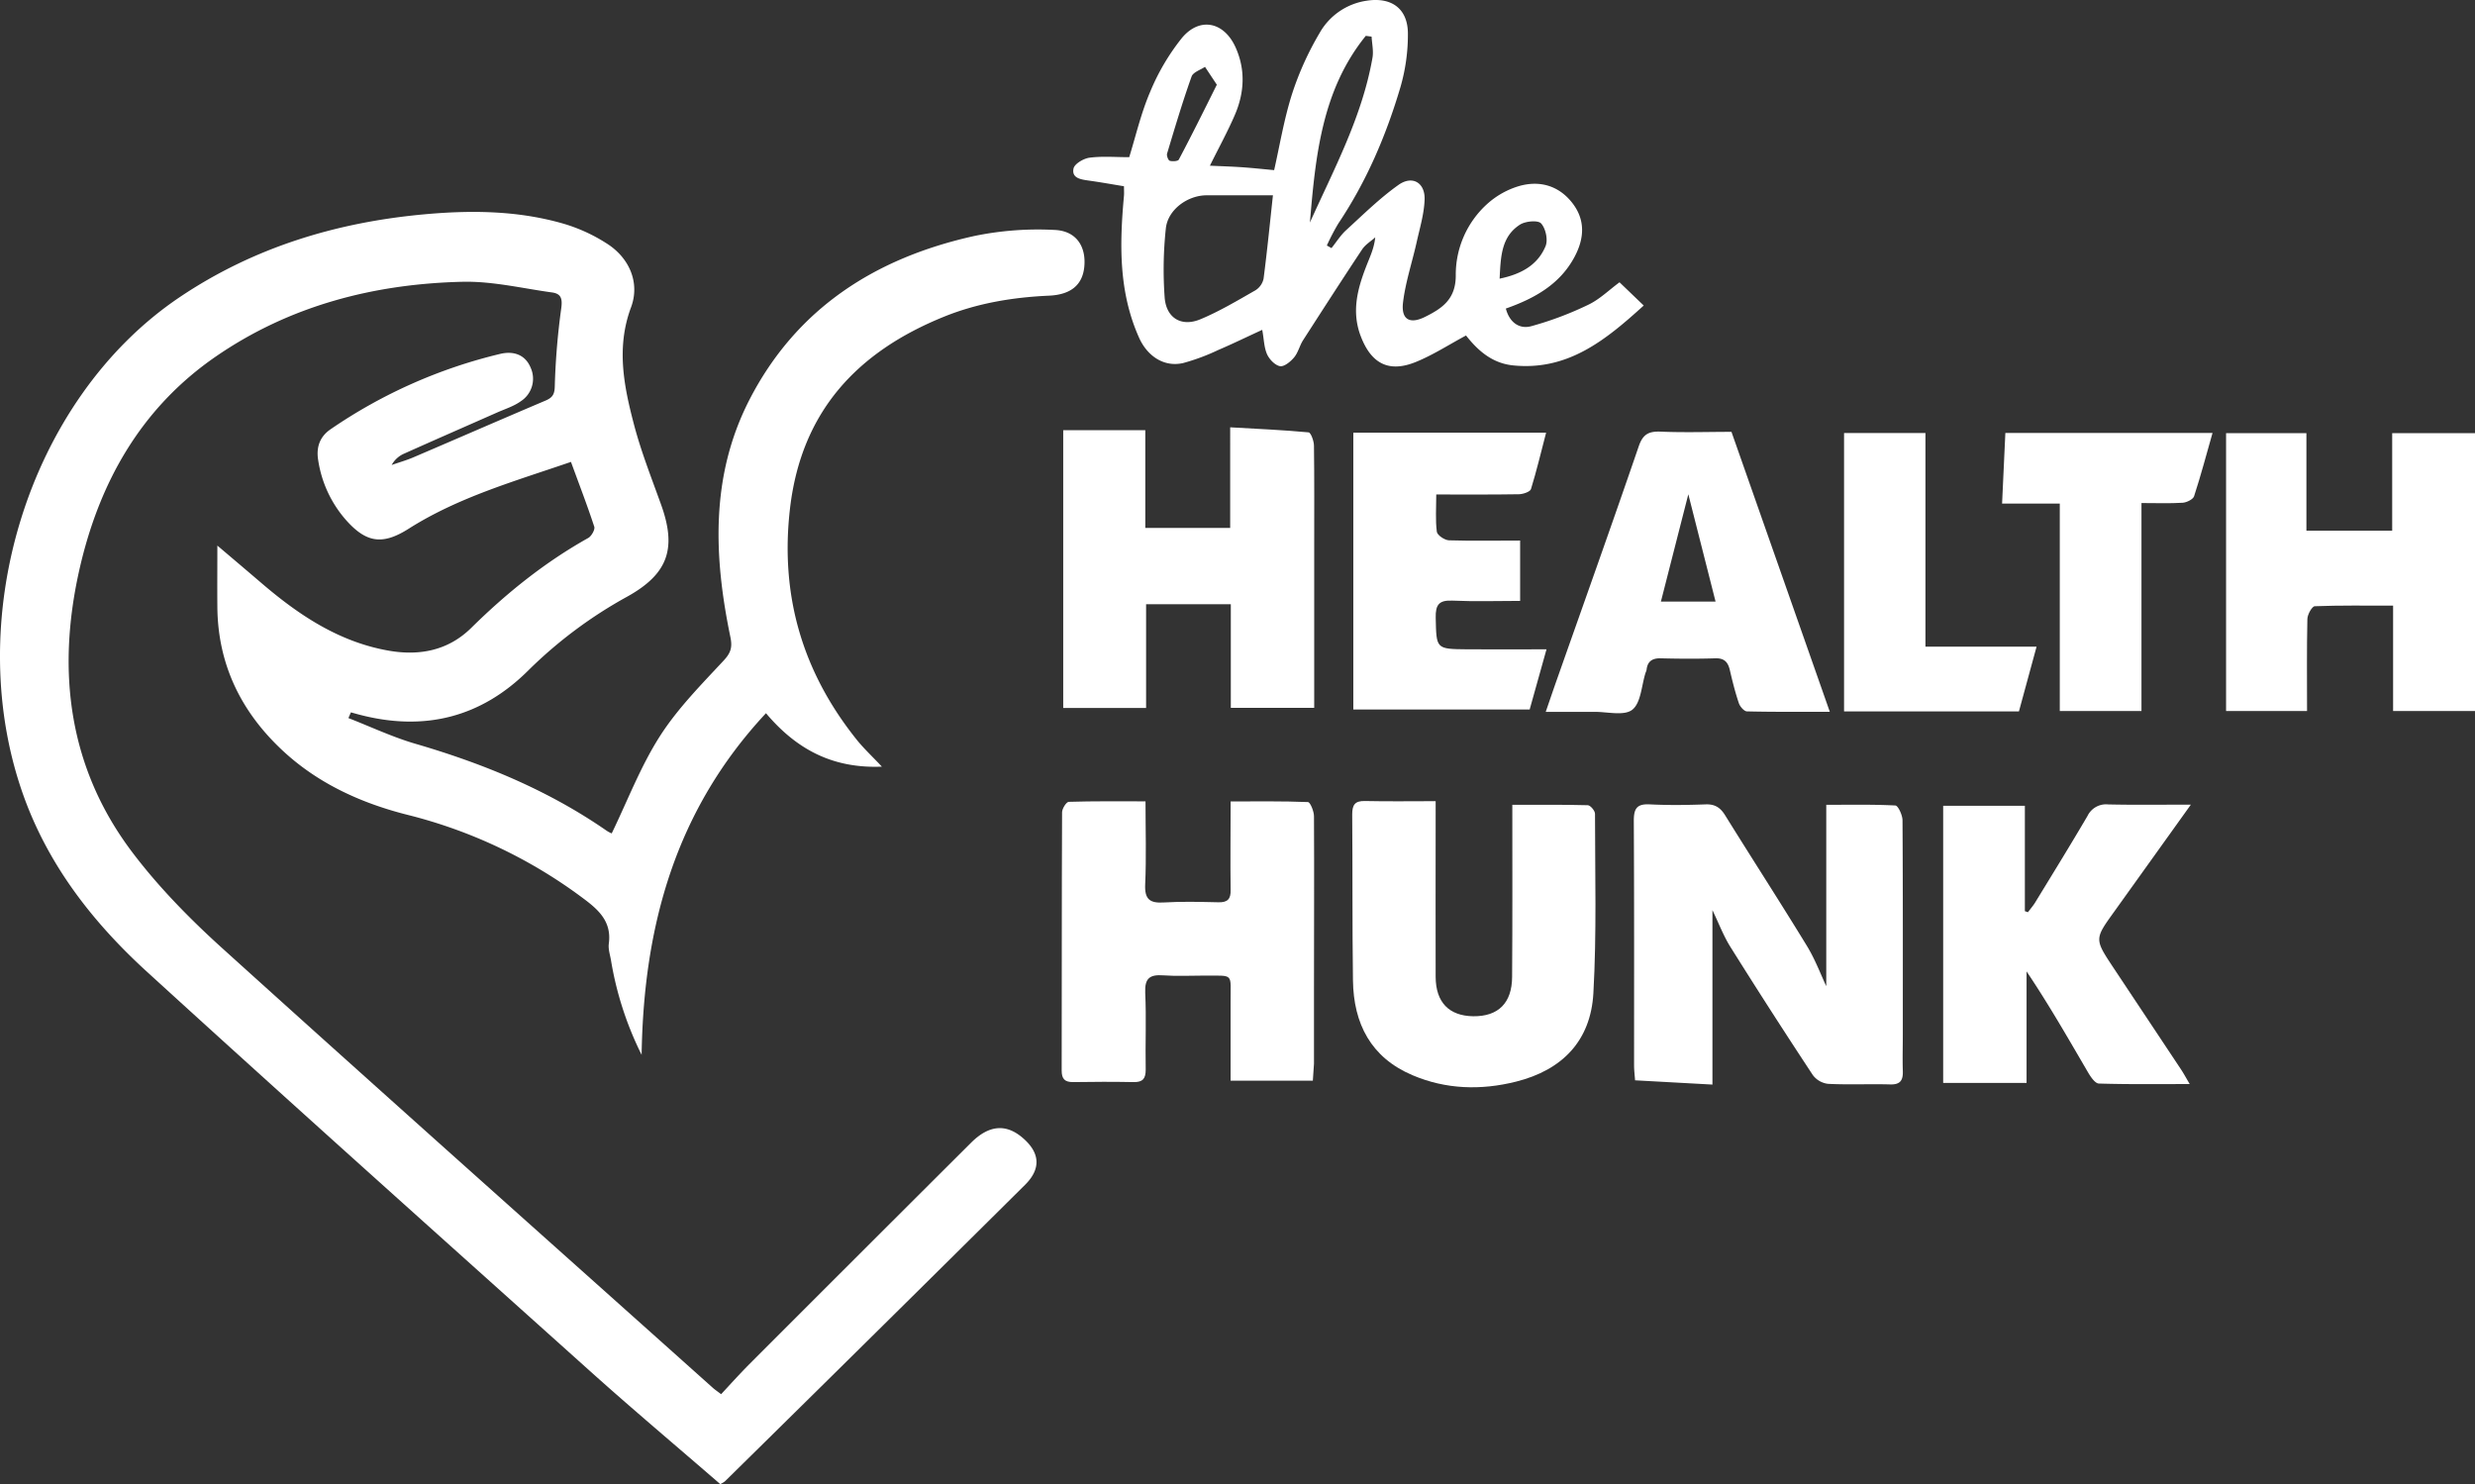
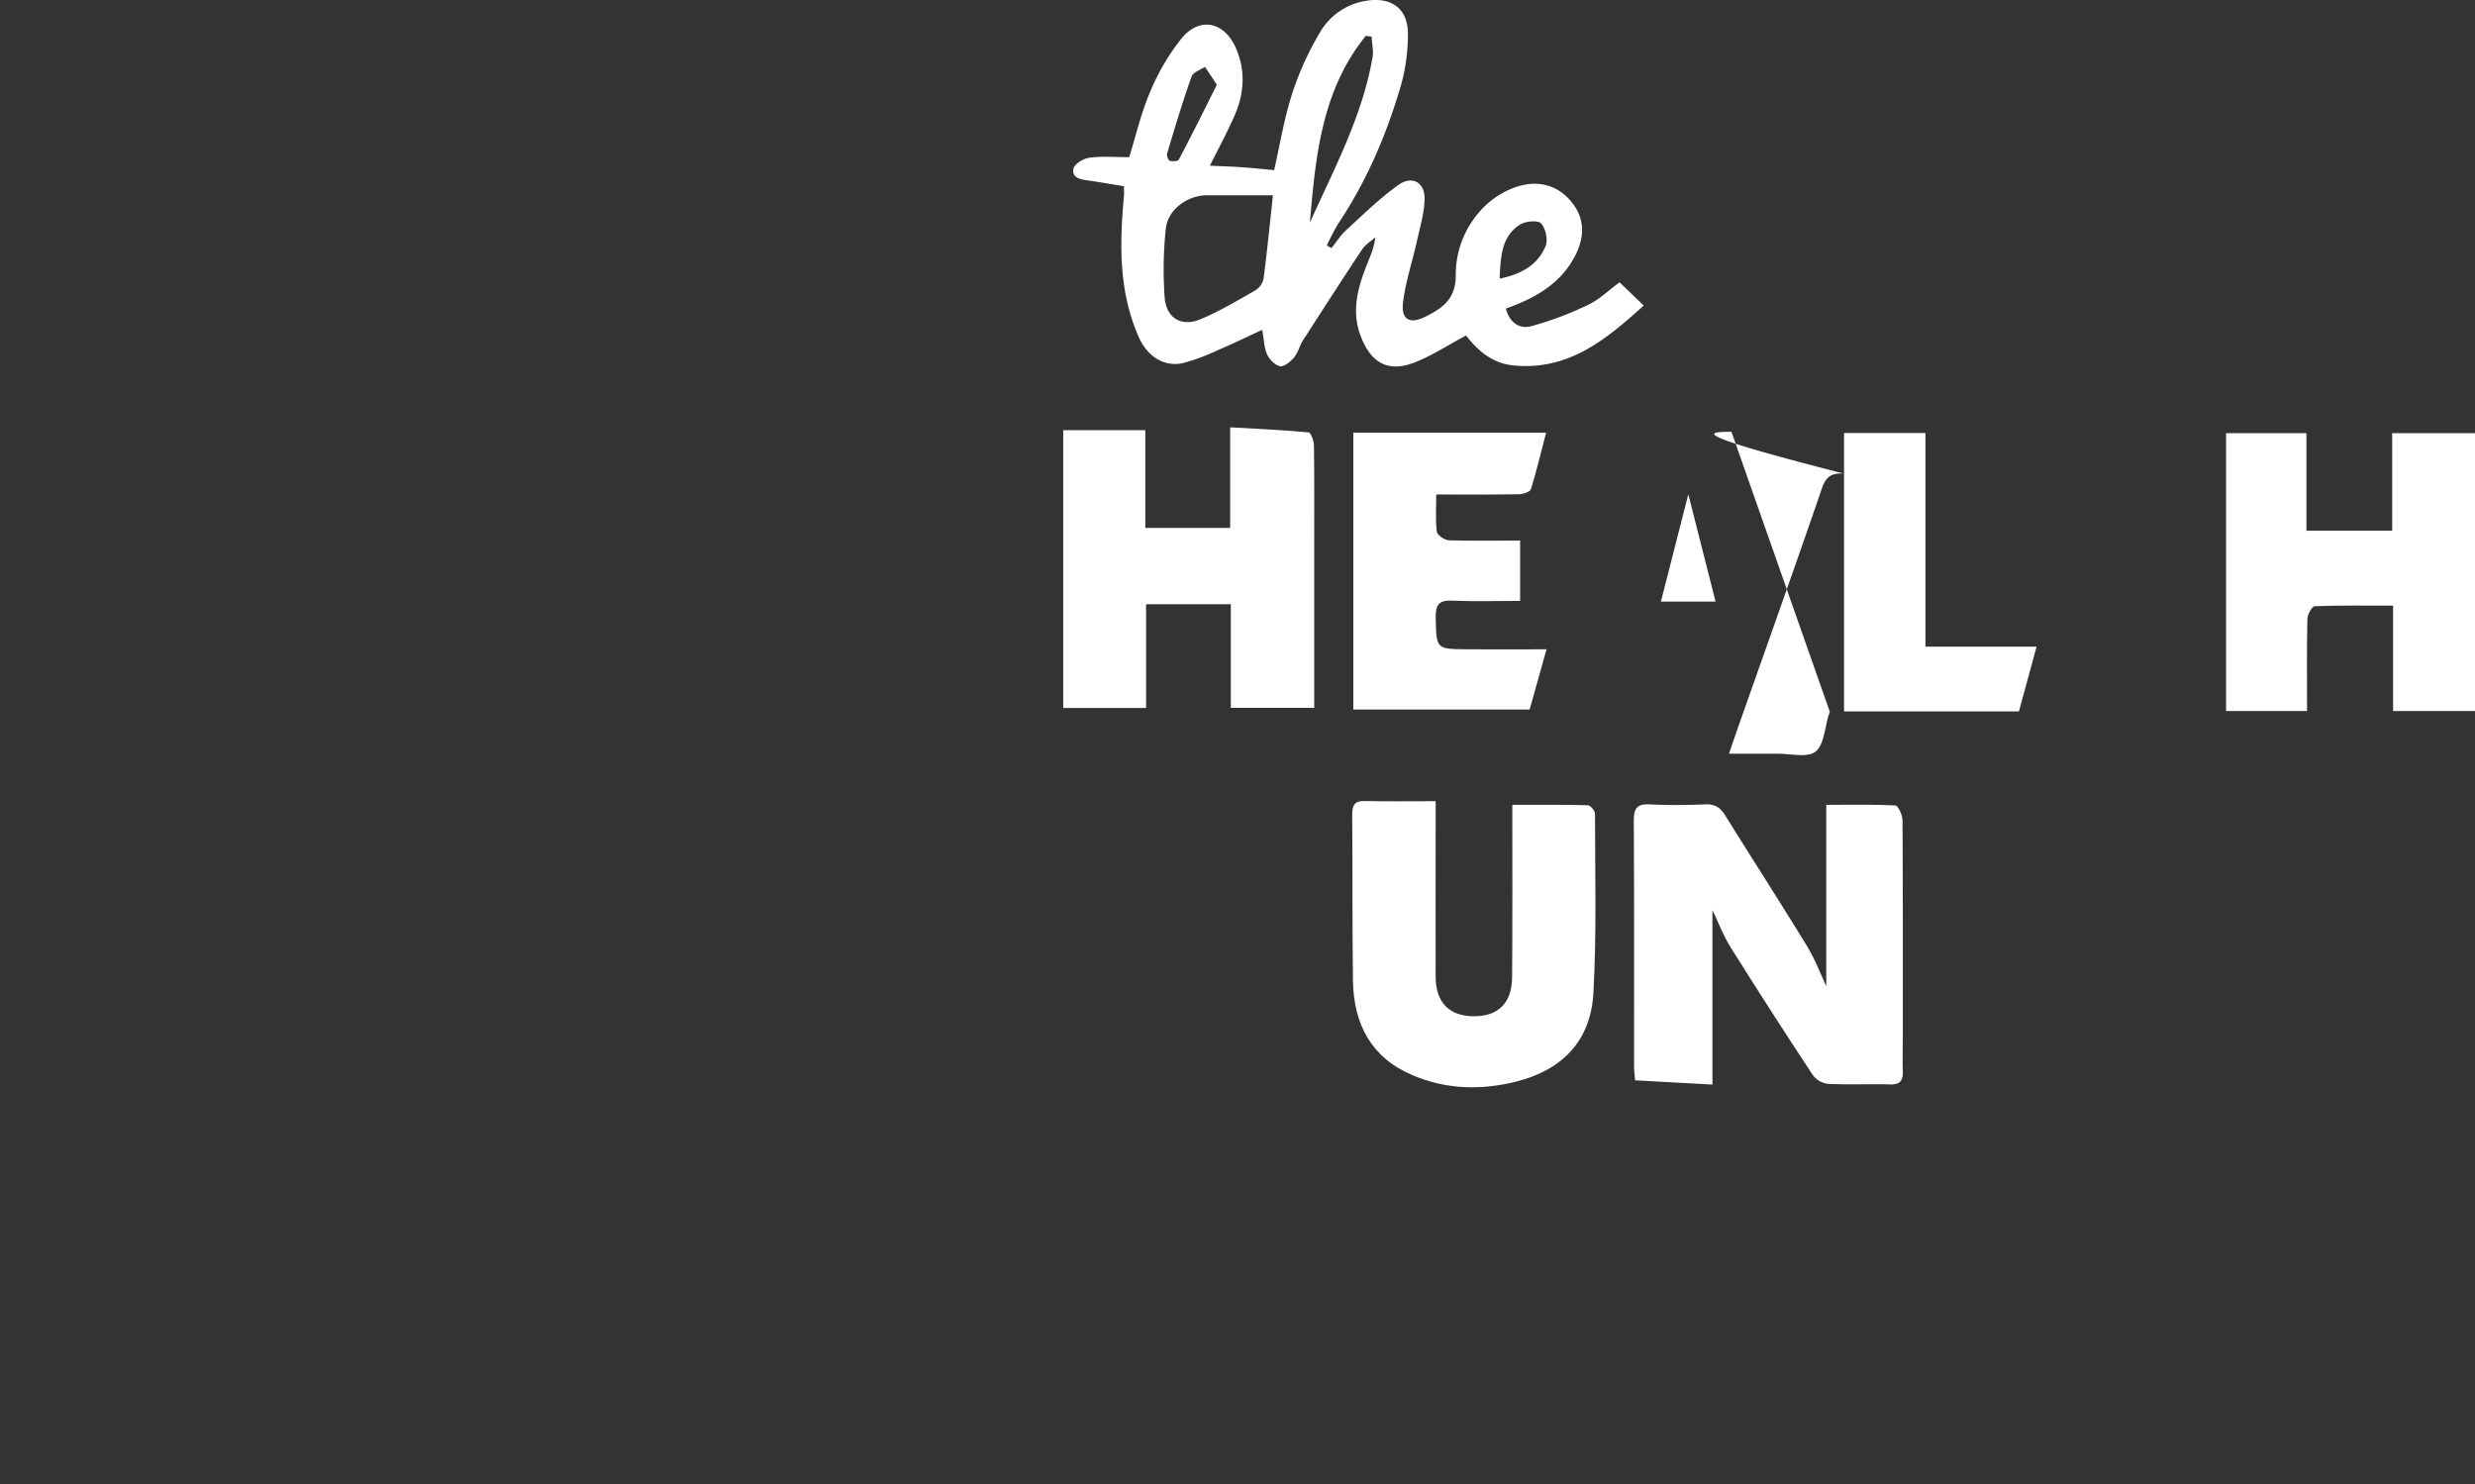
<svg xmlns="http://www.w3.org/2000/svg" viewBox="0 0 818 490.52">
  <rect x="0" y="0" width="818" height="490.52" fill="#333333" stroke="none" />
  <defs>
    <style>.cls-1 { fill: #fff; }</style>
  </defs>
  <g id="Layer_2" data-name="Layer 2">
    <g id="Layer_1-2" data-name="Layer 1">
      <g id="Layer_2-2" data-name="Layer 2">
        <g id="Layer_1-2-2" data-name="Layer 1-2">
          <g>
-             <path class="cls-1" d="M115.15 237.33c7.34 2.85 14.51 6.25 22 8.45 22.51 6.55 43.93 15.33 63.29 28.74a10 10 0 001.73.93c5.27-10.88 9.55-22.15 15.9-32.09 5.84-9.14 13.68-17.06 21.13-25.07 2.4-2.58 2.88-4.42 2.2-7.73-5.52-26.63-6.61-53.13 6.17-78.2C263.15 101.89 289.34 85.23 322 78a103.8 103.8.0 0126.61-2c7.12.32 10.34 5.45 9.77 12-.52 6.14-4.46 9.4-11.66 9.72-11.88.53-23.52 2.44-34.59 6.9-28.71 11.58-47.19 31.22-51 63.17-3.41 28.81 4 54.18 22 76.67 2.34 2.92 5.12 5.49 8.34 8.92-16.16.66-28.14-5.61-38.31-17.66-29.73 31.86-40.45 70-41.1 112.91a110.17 110.17.0 01-10.14-31.34c-.32-1.8-.94-3.67-.7-5.42 1-7.49-3.63-11.39-8.9-15.28A162.41 162.41.0 00135 269.39c-16.42-4.11-31.4-11.1-43.52-23.18C78.85 233.66 72 218.56 71.84 200.66c-.06-6.59.0-13.17.0-20.34 5 4.24 9.89 8.38 14.76 12.55 12.29 10.51 25.52 19.3 41.82 22.17 10.19 1.79 19.69.0 27.31-7.5 11.68-11.52 24.33-21.7 38.69-29.74 1.06-.6 2.27-2.74 2-3.69-2.31-7.06-5-14-7.71-21.45-18.54 6.37-37.14 11.63-53.6 22.06-8.45 5.36-13.85 4.84-20.56-2.63a38.6 38.6.0 01-9.4-20.09c-.67-4.15.53-7.63 4-10.05a167.87 167.87.0 0156.23-25c4.25-1 8.21.2 10 4.57a8.85 8.85.0 01-3.25 11.09c-2.24 1.62-5 2.49-7.61 3.63-10.33 4.57-20.7 9.09-31 13.71a8.57 8.57.0 00-4.07 3.73c2.45-.86 5-1.58 7.34-2.6 14.53-6.21 29-12.53 43.57-18.71 2.31-1 2.95-2.11 3-4.78A235.84 235.84.0 01185.48 102c.46-3.25.0-4.92-3-5.34-9.85-1.35-19.76-3.76-29.59-3.53-29.32.69-57.09 7.88-81.51 24.67-25 17.19-38.85 42.11-45.28 71.09-7.39 33.32-3.36 65.12 17.72 92.92 8.77 11.58 19.17 22.14 30 31.91 53.72 48.56 107.83 96.7 161.81 145 .6.54 1.29 1 2.71 2.07 3-3.24 6-6.56 9.1-9.7q36.72-36.75 73.51-73.42c5.81-5.79 11.36-6.31 16.79-1.82 5.94 4.92 6.54 10.33 1 15.79q-49.47 49.08-99.13 97.94a9.85 9.85.0 01-1.55.94c-14.54-12.6-29.3-25-43.66-37.91-48.7-43.7-97.48-87.31-145.8-131.41C31.2 305.32 16.72 287 8.3 264.42c-21.76-58.51.63-132.31 51.17-166.26 24.41-16.4 51.74-24.7 80.91-27.34 15.54-1.4 31-1.23 46.06 3.17a55.35 55.35.0 0114.38 6.67c7.31 4.77 10.7 12.92 7.75 20.88-5 13.38-2.34 26.28 1.06 39.13 2.34 8.81 5.71 17.36 8.82 26 5.25 14.52 2.43 22.92-11 30.44a147.6 147.6.0 00-32.74 24.37C159 237.19 140.2 241.81 118.76 236.2c-.93-.24-1.85-.51-2.78-.76z" />
            <path class="cls-1" d="M440.06 82c1.62-2 3-4.27 4.92-6 5.59-5.11 11-10.46 17.19-14.86 4.58-3.28 8.86-.81 8.67 4.82-.16 4.72-1.59 9.42-2.63 14.1-1.47 6.61-3.67 13.12-4.49 19.81-.71 5.73 2.17 7.4 7.31 4.84 5.56-2.77 10.11-5.79 10.11-13.63a31.48 31.48.0 0110.32-23.61 27.39 27.39.0 0110.68-6c6.72-1.89 13-.15 17.47 5.55s4 11.82.81 17.83c-4.83 9.09-13.18 13.76-22.73 17.13 1.19 4.56 4.44 6.91 8.4 5.83A110.76 110.76.0 00525 100.69c3.68-1.76 6.75-4.8 10.26-7.39l8 7.68c-12.64 11.47-25.06 21.6-43.16 19.79-7-.71-11.74-5-15.57-9.89-5.68 3.05-10.88 6.43-16.53 8.73-9 3.69-14.85.57-18.31-8.61-3.13-8.32-.9-16 2.14-23.69 1.08-2.73 2.33-5.39 2.7-8.86-1.47 1.31-3.29 2.39-4.35 4-6.6 9.94-13.07 20-19.51 30-1.15 1.8-1.62 4.1-3 5.72-1.15 1.38-3.29 3.11-4.64 2.85-1.66-.32-3.54-2.29-4.29-4-1-2.32-1-5.07-1.57-8-5 2.29-9.69 4.59-14.52 6.65A69.42 69.42.0 01391 120c-6.44 1.44-11.88-2.46-14.52-8.36-6.81-15.2-6.46-31-5-47 .07-.81.0-1.62.0-3.08-3.91-.64-7.78-1.34-11.67-1.88-2.58-.37-5.69-.79-5-4 .33-1.54 3.33-3.31 5.3-3.56 4.18-.55 8.48-.17 13.1-.17 2.1-6.74 3.85-14.39 6.88-21.49A73.39 73.39.0 01390.6 12.58c5.92-7.13 14-5.37 17.79 3.13 3.32 7.43 2.87 15-.27 22.28-2.36 5.47-5.23 10.7-8.24 16.77 3.81.18 7.35.28 10.88.53s6.87.62 10.35.94c1.85-8.13 3.28-17 6-25.43a100.52 100.52.0 019-19.85A21.4 21.4.0 01451.61.25c8.27-1.32 13.71 2.58 13.71 10.89a62.2 62.2.0 01-2.46 17.63c-4.73 16-11.23 31.22-20.57 45.15a73.8 73.8.0 00-3.76 7.22zM420.71 64.55H398.79c-6.29.0-12.86 4.76-13.48 11a128 128 0 00-.38 22.83c.54 6.75 5.53 9.72 11.73 7.17s12.28-6.19 18.26-9.6a6 6 0 002.7-3.85C418.84 82.63 419.78 73.12 420.71 64.55zm12.22 9c8-17.74 17.27-35 20.68-54.45.4-2.25-.17-4.68-.29-7l-1.92-.25c-14.53 17.92-16.62 39.77-18.47 61.7zM402.17 28l-3.91-5.9c-1.52 1-3.93 1.77-4.43 3.18-3 8.39-5.53 16.93-8.1 25.46-.21.7.37 2.25.88 2.4.92.28 2.74.15 3-.41C393.91 44.61 398 36.37 402.17 28zm93.46 64.1c7.21-1.5 12.6-4.54 15.18-10.73.87-2.07.05-5.89-1.48-7.54-1.05-1.13-5.21-.74-7 .43-6.19 4-6.33 10.63-6.7 17.87z" />
            <path class="cls-1" d="M603.59 325.94V266c7.27.0 15.06-.17 22.82.22.91.0 2.36 3.16 2.38 4.85.15 23.62.1 47.24.1 70.86.0 4-.12 8 0 12 .12 3.06-.76 4.58-4.19 4.48-6.83-.19-13.67.15-20.48-.19a7.32 7.32.0 01-5.07-2.9q-13.86-21-27.25-42.37c-2.26-3.6-3.77-7.66-5.93-12.14v57.65l-25.57-1.41c-.12-1.72-.33-3.32-.33-4.92.0-26.95.06-53.9-.09-80.84.0-4.06 1-5.66 5.29-5.44 6.14.31 12.32.23 18.48.0 3.06-.1 4.84 1.07 6.42 3.62 8.94 14.41 18.16 28.65 27 43.12C599.93 317.1 601.79 322.13 603.59 325.94z" />
            <path class="cls-1" d="M378.53 174.48h28.05V141.23c9.19.52 17.57.89 25.92 1.67.74.07 1.75 2.83 1.77 4.35.15 11.15.08 22.29.08 33.44v53.25H406.79V199.7h-28V234H351.4V142.17h27.13z" />
-             <path class="cls-1" d="M433.9 357.18H406.72V331.23c-.08-9.84 1.36-8.7-8.73-8.79-4.5.0-9 .24-13.49-.08s-6.2.93-6 5.74c.4 8.46.0 17 .16 25.44.0 3-1 4.15-4 4.1-6.66-.13-13.33-.11-20 0-2.78.0-3.78-1.06-3.77-3.85.06-28.44.0-56.88.13-85.32.0-1.21 1.41-3.44 2.21-3.46 8.27-.26 16.55-.16 25.37-.16.0 9.55.3 18.5-.11 27.42-.23 5 1.55 6.3 6.24 6 6-.37 12-.18 18-.06 3 .07 4.09-1.08 4-4.1-.13-9.46.0-18.93.0-29.23 8.75.0 17.16-.13 25.55.21.76.0 2 3.05 2 4.68.1 19 0 37.92.0 56.87v24.95C434.2 353.36 434 355.14 433.9 357.18z" />
            <path class="cls-1" d="M762.49 235H735.73V143.16h26.55v32.25h28.35V143.16H818V235H790.93V200.17c-9 0-17.45-.13-25.87.19-.91.0-2.43 2.72-2.46 4.2C762.38 214.53 762.49 224.5 762.49 235z" />
            <path class="cls-1" d="M499.83 266c8.69.0 16.81-.09 24.93.13.86.0 2.4 1.83 2.4 2.81.0 19.78.57 39.6-.54 59.32-.88 15.69-10.23 25.4-25.57 29.23-11.57 2.9-23.14 2.59-34.23-2.13-13.73-5.84-19.46-17-19.66-31.33-.25-18.29-.1-36.57-.25-54.86.0-3.14.87-4.51 4.23-4.43 7.61.17 15.24.05 23.35.05V275c0 16-.05 31.92.0 47.88.05 8.42 4.42 12.87 12.41 13 8.27.09 12.81-4.34 12.86-13C499.9 304.15 499.83 285.54 499.83 266z" />
-             <path class="cls-1" d="M642.23 266.32h27v34.82l1 .36c.81-1.08 1.71-2.1 2.41-3.24 5.81-9.51 11.67-19 17.3-28.6a6.8 6.8.0 016.82-3.79c8.76.2 17.52.07 27.33.07l-25.37 35.42c-6.48 9-6.49 9-.29 18.38q11.19 16.83 22.37 33.66c.89 1.33 1.64 2.74 2.91 4.89-10.53.0-20.29.13-30-.17-1.23.0-2.7-2.15-3.55-3.6-6.53-11.17-12.94-22.41-20.37-33.46v36.85H642.23z" />
-             <path class="cls-1" d="M572.26 142.73l32.5 92.52c-9.54.0-18.45.08-27.36-.13-.94.0-2.31-1.57-2.69-2.69-1.22-3.61-2.15-7.32-3-11-.62-2.63-1.85-3.94-4.79-3.85-6 .19-12 .15-18 0-2.84-.07-4.44 1-4.72 3.83a5.15 5.15.0 01-.33.93c-1.35 4.22-1.51 9.95-4.39 12.23-2.7 2.13-8.29.66-12.61.7h-16c1.38-4 2.59-7.56 3.85-11.12 9-25.53 18.1-51 26.88-76.61 1.34-3.92 3.16-5 7.09-4.89C556.5 143 564.32 142.73 572.26 142.73zM558 163.36c-3.23 12.63-6.1 23.88-9.06 35.46H567z" />
+             <path class="cls-1" d="M572.26 142.73l32.5 92.52a5.15 5.15.0 01-.33.93c-1.35 4.22-1.51 9.95-4.39 12.23-2.7 2.13-8.29.66-12.61.7h-16c1.38-4 2.59-7.56 3.85-11.12 9-25.53 18.1-51 26.88-76.61 1.34-3.92 3.16-5 7.09-4.89C556.5 143 564.32 142.73 572.26 142.73zM558 163.36c-3.23 12.63-6.1 23.88-9.06 35.46H567z" />
            <path class="cls-1" d="M502.41 178.66V198.6c-7.5.0-14.93.25-22.33-.09-4.48-.21-5.67 1.34-5.57 5.67.24 10.28.0 10.33 10.33 10.42 8.47.07 16.94.0 26.29.0l-5.57 19.9H447.28V143H511c-1.72 6.56-3.15 12.66-5 18.63-.29.92-2.6 1.7-4 1.72-8.95.15-17.89.08-27.31.08.0 4.48-.31 8.45.19 12.32.15 1.14 2.57 2.77 4 2.83C486.46 178.81 494.11 178.66 502.41 178.66z" />
-             <path class="cls-1" d="M707.77 166.26V235h-27V166.44H661.7c.38-8.2.72-15.6 1.08-23.34h68.47c-2 7.06-3.86 14.06-6.1 20.93-.34 1-2.43 2.05-3.77 2.13C717.11 166.43 712.81 166.26 707.77 166.26z" />
            <path class="cls-1" d="M667.27 235.12h-57.8v-92h26.9v70.6H673.1z" />
          </g>
        </g>
      </g>
    </g>
  </g>
</svg>